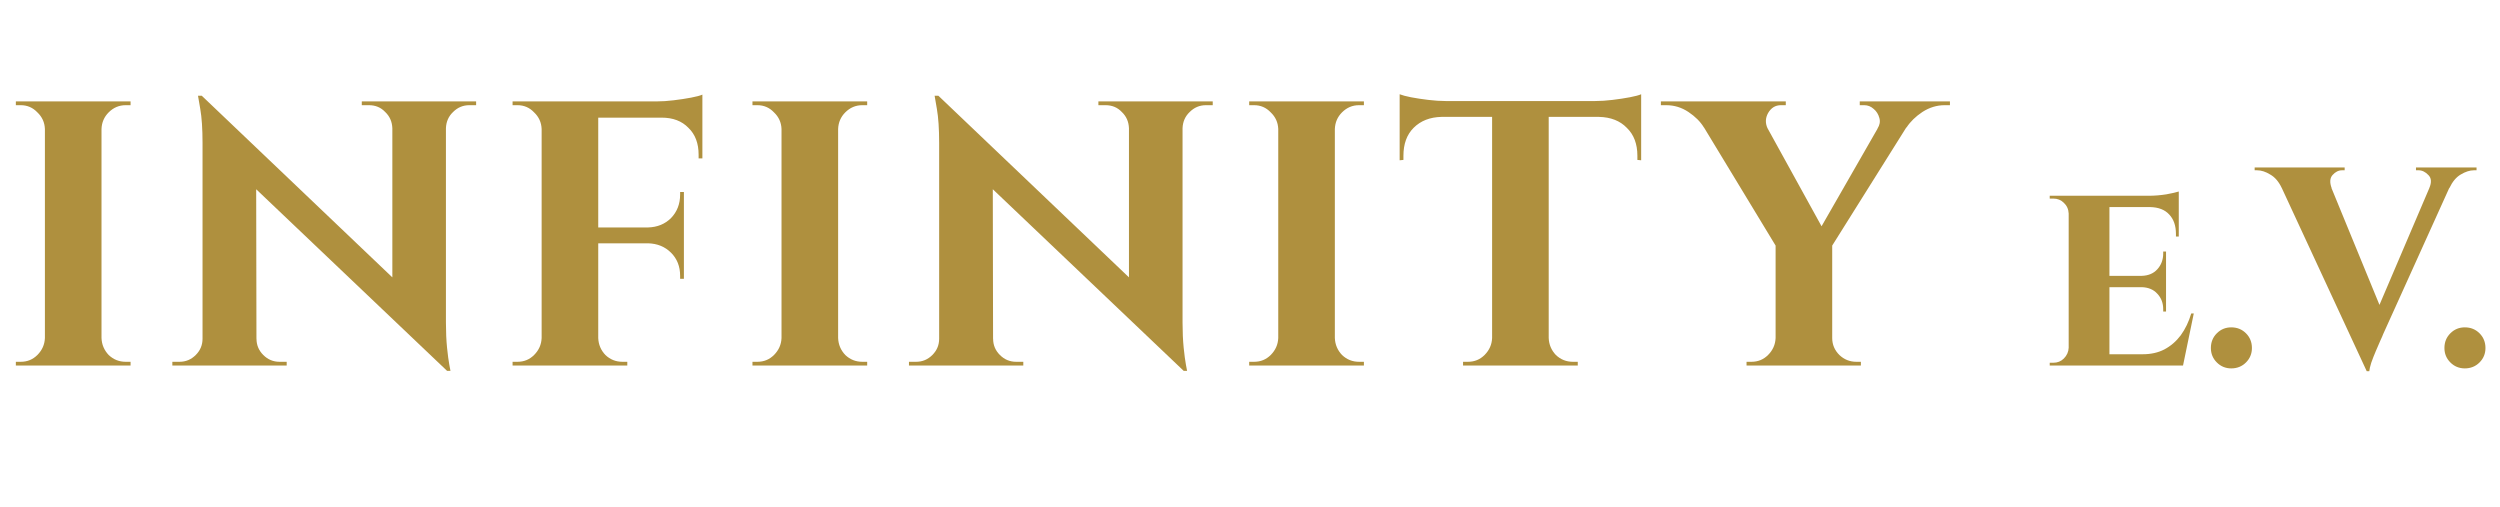
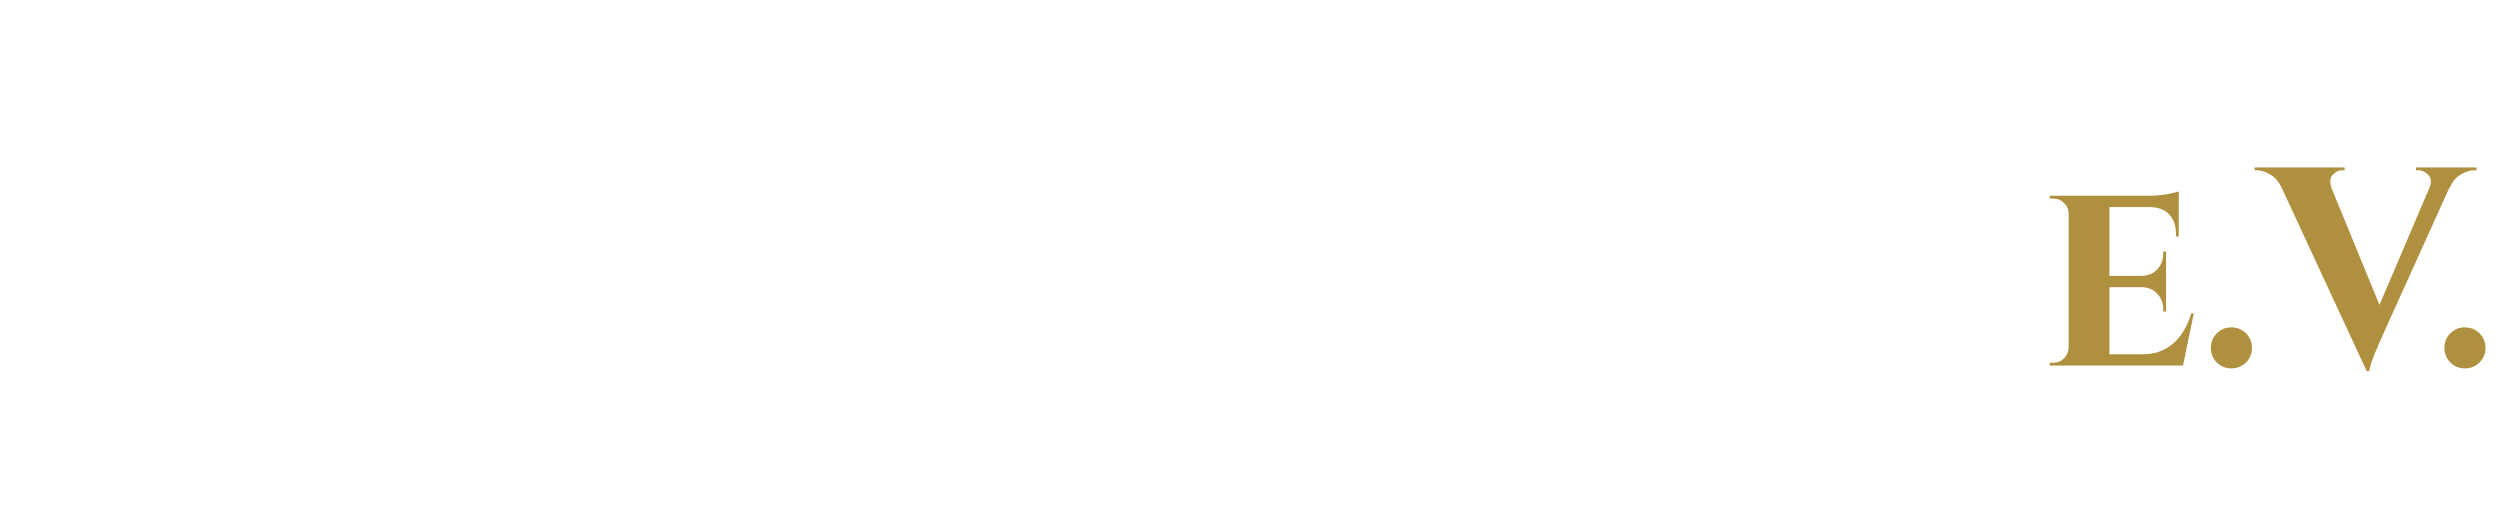
<svg xmlns="http://www.w3.org/2000/svg" width="424" height="86" viewBox="0 0 424 86" fill="none">
-   <path d="M17.216 17.2V62H7.616V17.2H17.216ZM7.808 57.328V62H2.688V61.36C2.688 61.36 2.816 61.36 3.072 61.36C3.371 61.36 3.52 61.36 3.52 61.36C4.629 61.36 5.568 60.976 6.336 60.208C7.147 59.397 7.573 58.437 7.616 57.328H7.808ZM7.808 21.872H7.616C7.573 20.763 7.147 19.824 6.336 19.056C5.568 18.245 4.629 17.84 3.52 17.84C3.52 17.84 3.371 17.84 3.072 17.84C2.816 17.84 2.688 17.84 2.688 17.84V17.2H7.808V21.872ZM17.024 57.328H17.216C17.259 58.437 17.664 59.397 18.432 60.208C19.243 60.976 20.203 61.36 21.312 61.36C21.312 61.36 21.44 61.36 21.696 61.36C21.952 61.36 22.101 61.36 22.144 61.36V62H17.024V57.328ZM17.024 21.872V17.2H22.144V17.84C22.101 17.84 21.952 17.84 21.696 17.84C21.44 17.84 21.312 17.84 21.312 17.84C20.203 17.84 19.243 18.245 18.432 19.056C17.664 19.824 17.259 20.763 17.216 21.872H17.024ZM34.222 16.24L75.054 55.152L75.822 62.896L34.99 24.048L34.222 16.24ZM34.542 57.456V62H29.23V61.36C29.23 61.36 29.422 61.36 29.806 61.36C30.19 61.36 30.403 61.36 30.446 61.36C31.513 61.36 32.43 60.976 33.198 60.208C33.966 59.44 34.35 58.523 34.35 57.456H34.542ZM43.502 57.456C43.502 58.523 43.886 59.44 44.654 60.208C45.422 60.976 46.339 61.36 47.406 61.36C47.449 61.36 47.662 61.36 48.046 61.36C48.43 61.36 48.622 61.36 48.622 61.36V62H43.31V57.456H43.502ZM34.222 16.24L43.438 26.032L43.502 62H34.35V24.24C34.35 21.851 34.222 19.931 33.966 18.48C33.71 16.987 33.582 16.24 33.582 16.24H34.222ZM75.63 17.2V54.704C75.63 56.283 75.694 57.712 75.822 58.992C75.95 60.229 76.078 61.189 76.206 61.872C76.334 62.555 76.398 62.896 76.398 62.896H75.822L66.542 52.528V17.2H75.63ZM80.75 17.2V17.84C80.75 17.84 80.558 17.84 80.174 17.84C79.79 17.84 79.598 17.84 79.598 17.84C78.531 17.84 77.614 18.224 76.846 18.992C76.078 19.717 75.673 20.635 75.63 21.744H75.438V17.2H80.75ZM61.358 17.2H66.67V21.744H66.542C66.499 20.635 66.094 19.717 65.326 18.992C64.601 18.224 63.683 17.84 62.574 17.84C62.574 17.84 62.382 17.84 61.998 17.84C61.614 17.84 61.401 17.84 61.358 17.84V17.2ZM101.461 17.2V62H91.861V17.2H101.461ZM115.989 38.576V41.264H101.269V38.576H115.989ZM119.125 17.2V19.952H101.269V17.2H119.125ZM115.989 41.136V47.28H115.349V46.768C115.349 45.189 114.837 43.888 113.813 42.864C112.789 41.84 111.488 41.307 109.909 41.264V41.136H115.989ZM115.989 32.56V38.704H109.909V38.576C111.488 38.533 112.789 38 113.813 36.976C114.837 35.909 115.349 34.587 115.349 33.008V32.56H115.989ZM119.125 19.76V26.864H118.485V26.224C118.485 24.304 117.909 22.789 116.757 21.68C115.648 20.528 114.133 19.952 112.213 19.952V19.76H119.125ZM119.125 16.048V17.904L111.317 17.2C112.256 17.2 113.237 17.136 114.261 17.008C115.328 16.88 116.309 16.731 117.205 16.56C118.101 16.389 118.741 16.219 119.125 16.048ZM92.053 57.328V62H86.933V61.36C86.933 61.36 87.061 61.36 87.317 61.36C87.616 61.36 87.765 61.36 87.765 61.36C88.874 61.36 89.813 60.976 90.581 60.208C91.392 59.397 91.818 58.437 91.861 57.328H92.053ZM92.053 21.872H91.861C91.818 20.763 91.392 19.824 90.581 19.056C89.813 18.245 88.874 17.84 87.765 17.84C87.765 17.84 87.616 17.84 87.317 17.84C87.061 17.84 86.933 17.84 86.933 17.84V17.2H92.053V21.872ZM101.269 57.328H101.461C101.504 58.437 101.909 59.397 102.677 60.208C103.488 60.976 104.448 61.36 105.557 61.36C105.557 61.36 105.685 61.36 105.941 61.36C106.197 61.36 106.346 61.36 106.389 61.36V62H101.269V57.328ZM142.146 17.2V62H132.546V17.2H142.146ZM132.738 57.328V62H127.618V61.36C127.618 61.36 127.746 61.36 128.002 61.36C128.301 61.36 128.45 61.36 128.45 61.36C129.559 61.36 130.498 60.976 131.266 60.208C132.077 59.397 132.503 58.437 132.546 57.328H132.738ZM132.738 21.872H132.546C132.503 20.763 132.077 19.824 131.266 19.056C130.498 18.245 129.559 17.84 128.45 17.84C128.45 17.84 128.301 17.84 128.002 17.84C127.746 17.84 127.618 17.84 127.618 17.84V17.2H132.738V21.872ZM141.954 57.328H142.146C142.189 58.437 142.594 59.397 143.362 60.208C144.173 60.976 145.133 61.36 146.242 61.36C146.242 61.36 146.37 61.36 146.626 61.36C146.882 61.36 147.031 61.36 147.074 61.36V62H141.954V57.328ZM141.954 21.872V17.2H147.074V17.84C147.031 17.84 146.882 17.84 146.626 17.84C146.37 17.84 146.242 17.84 146.242 17.84C145.133 17.84 144.173 18.245 143.362 19.056C142.594 19.824 142.189 20.763 142.146 21.872H141.954ZM159.152 16.24L199.984 55.152L200.752 62.896L159.92 24.048L159.152 16.24ZM159.472 57.456V62H154.16V61.36C154.16 61.36 154.352 61.36 154.736 61.36C155.12 61.36 155.333 61.36 155.376 61.36C156.443 61.36 157.36 60.976 158.128 60.208C158.896 59.44 159.28 58.523 159.28 57.456H159.472ZM168.432 57.456C168.432 58.523 168.816 59.44 169.584 60.208C170.352 60.976 171.269 61.36 172.336 61.36C172.379 61.36 172.592 61.36 172.976 61.36C173.36 61.36 173.552 61.36 173.552 61.36V62H168.24V57.456H168.432ZM159.152 16.24L168.368 26.032L168.432 62H159.28V24.24C159.28 21.851 159.152 19.931 158.896 18.48C158.64 16.987 158.512 16.24 158.512 16.24H159.152ZM200.56 17.2V54.704C200.56 56.283 200.624 57.712 200.752 58.992C200.88 60.229 201.008 61.189 201.136 61.872C201.264 62.555 201.328 62.896 201.328 62.896H200.752L191.472 52.528V17.2H200.56ZM205.68 17.2V17.84C205.68 17.84 205.488 17.84 205.104 17.84C204.72 17.84 204.528 17.84 204.528 17.84C203.461 17.84 202.544 18.224 201.776 18.992C201.008 19.717 200.603 20.635 200.56 21.744H200.368V17.2H205.68ZM186.288 17.2H191.6V21.744H191.472C191.429 20.635 191.024 19.717 190.256 18.992C189.531 18.224 188.613 17.84 187.504 17.84C187.504 17.84 187.312 17.84 186.928 17.84C186.544 17.84 186.331 17.84 186.288 17.84V17.2ZM226.391 17.2V62H216.791V17.2H226.391ZM216.983 57.328V62H211.863V61.36C211.863 61.36 211.991 61.36 212.247 61.36C212.546 61.36 212.695 61.36 212.695 61.36C213.804 61.36 214.743 60.976 215.511 60.208C216.322 59.397 216.748 58.437 216.791 57.328H216.983ZM216.983 21.872H216.791C216.748 20.763 216.322 19.824 215.511 19.056C214.743 18.245 213.804 17.84 212.695 17.84C212.695 17.84 212.546 17.84 212.247 17.84C211.991 17.84 211.863 17.84 211.863 17.84V17.2H216.983V21.872ZM226.199 57.328H226.391C226.434 58.437 226.839 59.397 227.607 60.208C228.418 60.976 229.378 61.36 230.487 61.36C230.487 61.36 230.615 61.36 230.871 61.36C231.127 61.36 231.276 61.36 231.319 61.36V62H226.199V57.328ZM226.199 21.872V17.2H231.319V17.84C231.276 17.84 231.127 17.84 230.871 17.84C230.615 17.84 230.487 17.84 230.487 17.84C229.378 17.84 228.418 18.245 227.607 19.056C226.839 19.824 226.434 20.763 226.391 21.872H226.199ZM262.661 17.392V62H253.061V17.392H262.661ZM278.341 17.136V19.824H237.381V17.136H278.341ZM278.341 19.632V27.184L277.701 27.12V26.416C277.701 24.411 277.104 22.832 275.909 21.68C274.757 20.485 273.178 19.867 271.173 19.824V19.632H278.341ZM278.341 15.984V17.84L270.533 17.136C271.472 17.136 272.453 17.072 273.477 16.944C274.544 16.816 275.525 16.667 276.421 16.496C277.317 16.325 277.957 16.155 278.341 15.984ZM253.253 57.328V62H248.133V61.36C248.133 61.36 248.261 61.36 248.517 61.36C248.816 61.36 248.965 61.36 248.965 61.36C250.074 61.36 251.013 60.976 251.781 60.208C252.592 59.397 253.018 58.437 253.061 57.328H253.253ZM262.469 57.328H262.661C262.704 58.437 263.109 59.397 263.877 60.208C264.688 60.976 265.648 61.36 266.757 61.36C266.757 61.36 266.885 61.36 267.141 61.36C267.44 61.36 267.589 61.36 267.589 61.36V62H262.469V57.328ZM244.485 19.632V19.824C242.522 19.867 240.944 20.485 239.749 21.68C238.597 22.832 238.021 24.411 238.021 26.416V27.12L237.381 27.184V19.632H244.485ZM237.381 15.984C237.808 16.155 238.448 16.325 239.301 16.496C240.197 16.667 241.178 16.816 242.245 16.944C243.312 17.072 244.293 17.136 245.189 17.136L237.381 17.84V15.984ZM297.302 17.264L310.422 41.072L301.334 41.968L286.358 17.264H297.302ZM310.742 41.392V62H301.142V41.392H310.742ZM321.046 17.264H326.038L310.102 42.672L306.838 42.032L321.046 17.264ZM318.422 21.808C318.806 21.211 318.913 20.613 318.742 20.016C318.571 19.376 318.251 18.864 317.782 18.48C317.313 18.053 316.779 17.84 316.182 17.84C316.182 17.84 316.054 17.84 315.798 17.84C315.542 17.84 315.414 17.84 315.414 17.84V17.2H330.71V17.84H329.814C328.491 17.84 327.233 18.224 326.038 18.992C324.886 19.76 323.99 20.635 323.35 21.616L318.422 21.808ZM299.798 21.808L288.982 21.616C288.385 20.635 287.51 19.76 286.358 18.992C285.206 18.224 283.947 17.84 282.582 17.84H281.686V17.2H302.87V17.84C302.87 17.84 302.721 17.84 302.422 17.84C302.166 17.84 302.038 17.84 302.038 17.84C301.099 17.84 300.374 18.288 299.862 19.184C299.393 20.037 299.371 20.912 299.798 21.808ZM301.334 57.328V62H296.214V61.36C296.214 61.36 296.342 61.36 296.598 61.36C296.854 61.36 297.003 61.36 297.046 61.36C298.155 61.36 299.094 60.976 299.862 60.208C300.673 59.397 301.099 58.437 301.142 57.328H301.334ZM310.55 57.328H310.742C310.742 58.437 311.147 59.397 311.958 60.208C312.769 60.976 313.729 61.36 314.838 61.36C314.838 61.36 314.966 61.36 315.222 61.36C315.478 61.36 315.606 61.36 315.606 61.36V62H310.55V57.328Z" fill="#AF903E" />
  <path d="M357.76 33.2V62H350.848V33.2H357.76ZM368.992 60.08L370.096 62H357.664V60.08H368.992ZM367.36 46.784V48.704H357.664V46.784H367.36ZM369.52 33.2V35.12H357.664V33.2H369.52ZM372.064 53.168L370.24 62H361.936L363.424 60.08C364.8 60.08 366.016 59.808 367.072 59.264C368.16 58.688 369.088 57.888 369.856 56.864C370.624 55.808 371.216 54.576 371.632 53.168H372.064ZM367.36 48.608V52.832H366.88V52.448C366.88 51.392 366.544 50.512 365.872 49.808C365.232 49.104 364.352 48.736 363.232 48.704V48.608H367.36ZM367.36 42.656V46.88H363.232V46.784C364.352 46.752 365.232 46.384 365.872 45.68C366.544 44.944 366.88 44.048 366.88 42.992V42.656H367.36ZM369.52 35.024V40.112H369.04V39.68C369.04 38.272 368.656 37.168 367.888 36.368C367.152 35.568 366.08 35.152 364.672 35.12V35.024H369.52ZM369.52 32.48V33.632L364.48 33.2C365.408 33.2 366.384 33.12 367.408 32.96C368.432 32.768 369.136 32.608 369.52 32.48ZM350.944 58.976L351.184 62H347.632V61.52C347.632 61.52 347.728 61.52 347.92 61.52C348.112 61.52 348.224 61.52 348.256 61.52C348.96 61.52 349.552 61.28 350.032 60.8C350.544 60.288 350.816 59.68 350.848 58.976H350.944ZM350.944 36.224H350.848C350.816 35.488 350.544 34.88 350.032 34.4C349.552 33.92 348.96 33.68 348.256 33.68C348.224 33.68 348.112 33.68 347.92 33.68C347.728 33.68 347.632 33.68 347.632 33.68V33.2H351.184L350.944 36.224ZM378.422 62.48C377.462 62.48 376.646 62.144 375.974 61.472C375.302 60.8 374.966 59.984 374.966 59.024C374.966 58.032 375.302 57.2 375.974 56.528C376.646 55.856 377.462 55.52 378.422 55.52C379.414 55.52 380.246 55.856 380.918 56.528C381.59 57.2 381.926 58.032 381.926 59.024C381.926 59.984 381.59 60.8 380.918 61.472C380.246 62.144 379.414 62.48 378.422 62.48ZM401.398 62.96L385.51 28.688H394.102L404.374 53.696L401.398 62.96ZM401.398 62.96L401.254 57.104L413.446 28.544H416.902L404.182 56.672C404.118 56.864 403.958 57.232 403.702 57.776C403.478 58.288 403.222 58.88 402.934 59.552C402.646 60.224 402.39 60.88 402.166 61.52C401.974 62.128 401.862 62.608 401.83 62.96H401.398ZM412.006 31.904C412.422 30.944 412.374 30.208 411.862 29.696C411.35 29.152 410.79 28.88 410.182 28.88H409.75V28.4H420.022V28.88C420.022 28.88 419.942 28.88 419.782 28.88C419.654 28.88 419.59 28.88 419.59 28.88C418.886 28.88 418.134 29.12 417.334 29.6C416.566 30.048 415.926 30.816 415.414 31.904H412.006ZM395.446 31.904H386.998C386.486 30.816 385.83 30.048 385.03 29.6C384.262 29.12 383.51 28.88 382.774 28.88C382.774 28.88 382.71 28.88 382.582 28.88C382.454 28.88 382.39 28.88 382.39 28.88V28.4H397.654V28.88H397.222C396.614 28.88 396.07 29.152 395.59 29.696C395.142 30.208 395.094 30.944 395.446 31.904ZM418.031 62.48C417.071 62.48 416.255 62.144 415.583 61.472C414.911 60.8 414.575 59.984 414.575 59.024C414.575 58.032 414.911 57.2 415.583 56.528C416.255 55.856 417.071 55.52 418.031 55.52C419.023 55.52 419.855 55.856 420.527 56.528C421.199 57.2 421.535 58.032 421.535 59.024C421.535 59.984 421.199 60.8 420.527 61.472C419.855 62.144 419.023 62.48 418.031 62.48Z" fill="#AF903E" />
</svg>